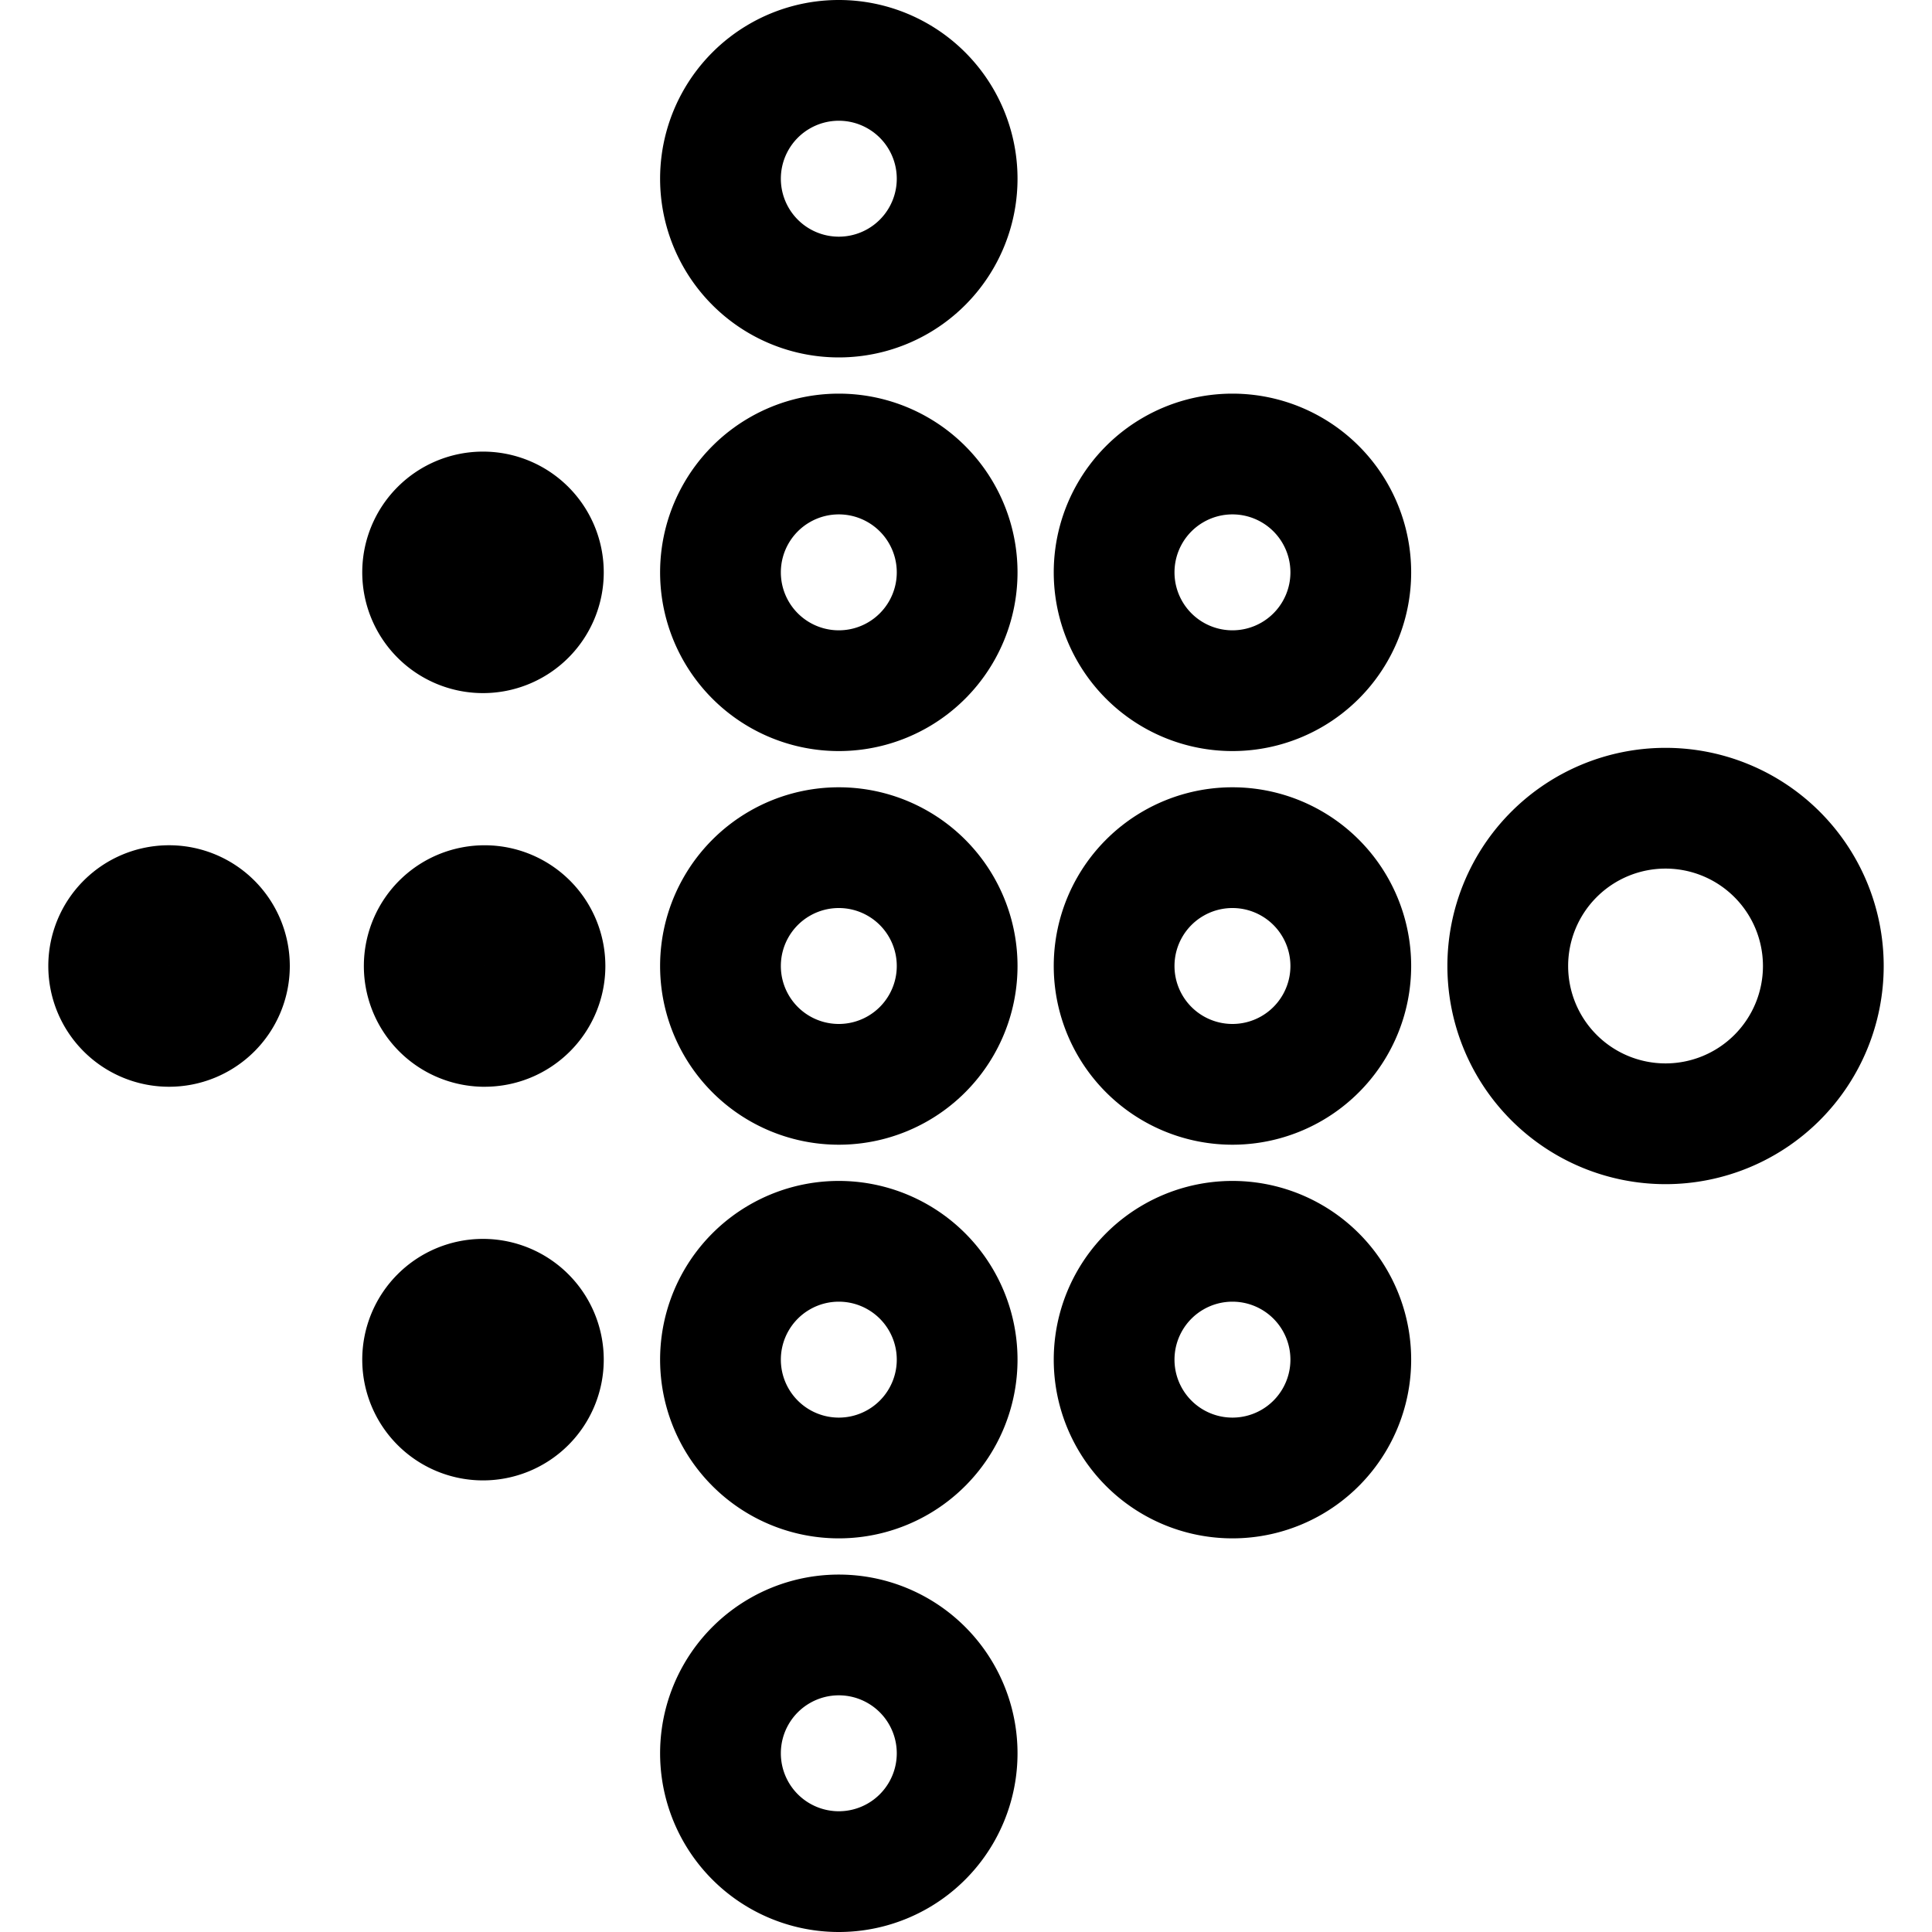
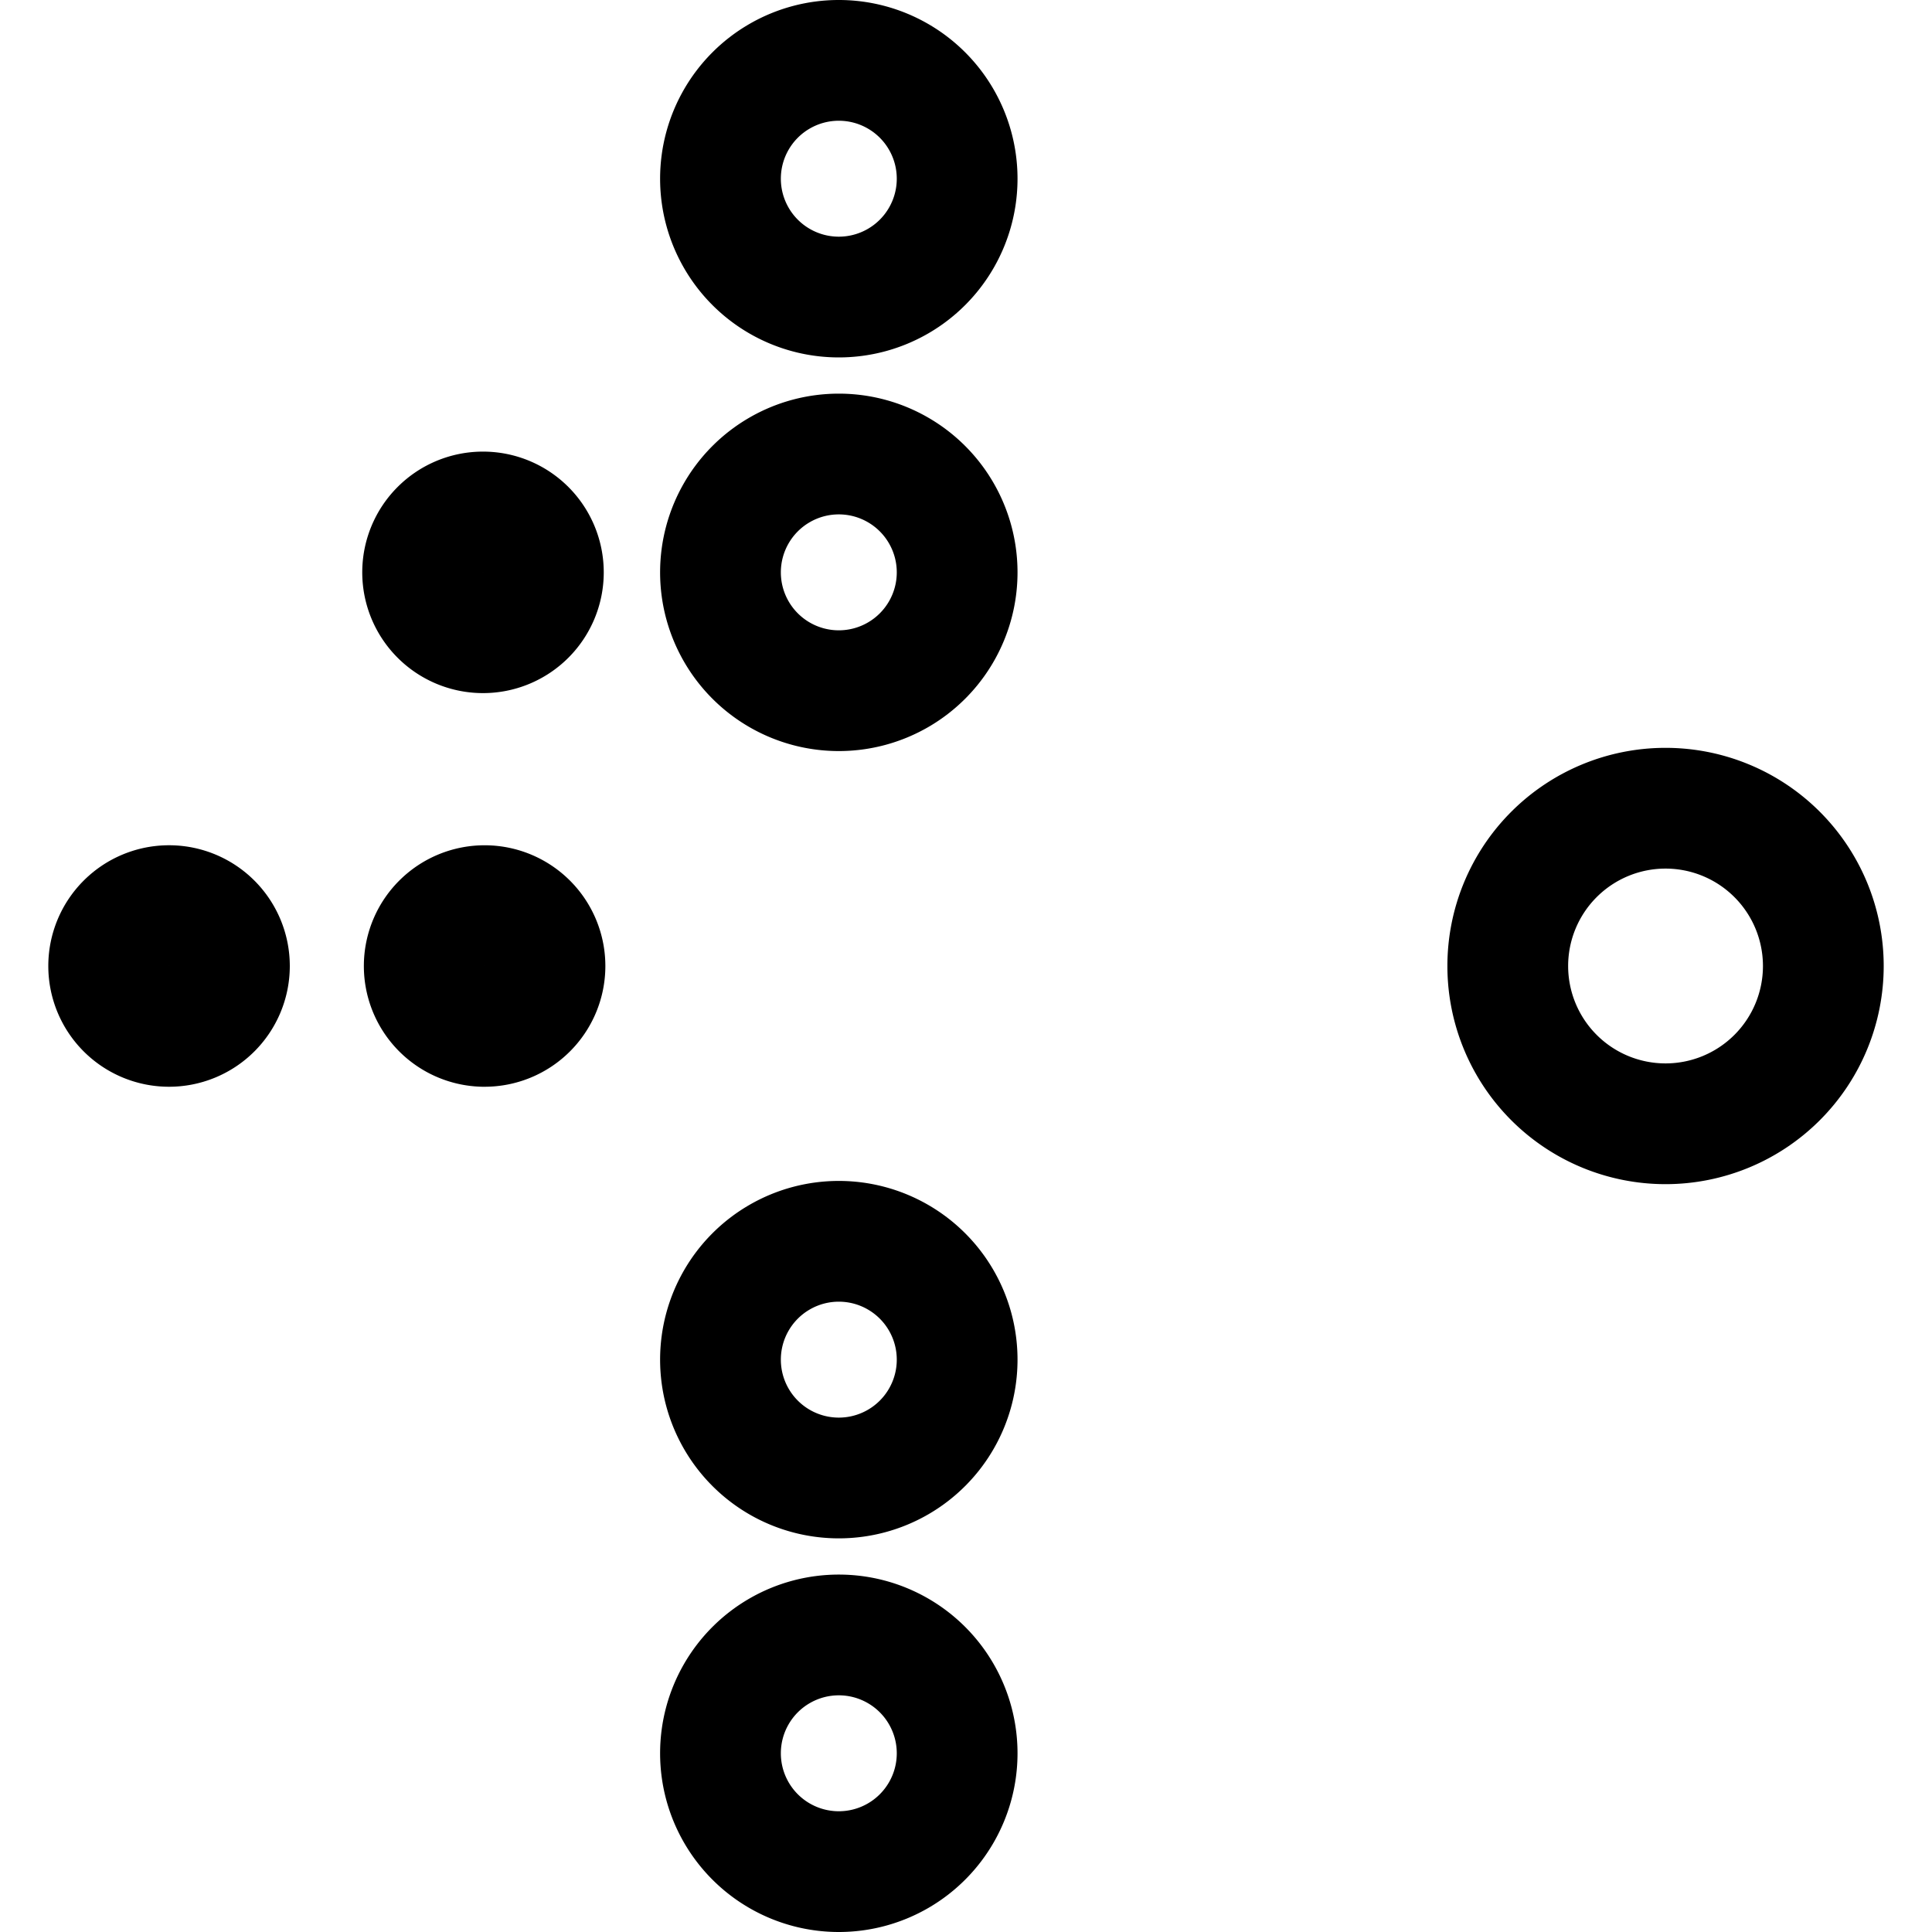
<svg xmlns="http://www.w3.org/2000/svg" id="Technology-Fitbit--Streamline-Streamline-3.0.svg" viewBox="0 0 24 24" height="24" width="24">
  <desc>Technology Fitbit Streamline Icon: https://streamlinehq.com</desc>
  <defs />
  <title>technology-fitbit</title>
  <path d="M18.73 12a1.96 1.96 0 1 0 3.92 0 1.96 1.96 0 1 0 -3.92 0" fill="none" stroke="#000000" stroke-linecap="round" stroke-linejoin="round" stroke-width="1.5" />
-   <path d="M8.95 12a1.47 1.47 0 1 0 2.94 0 1.47 1.47 0 1 0 -2.94 0" fill="none" stroke="#000000" stroke-linecap="round" stroke-linejoin="round" stroke-width="1.5" />
  <path d="M6 12.75a0.75 0.75 0 1 1 0.77 -0.75 0.75 0.75 0 0 1 -0.75 0.75" fill="none" stroke="#000000" stroke-linecap="round" stroke-linejoin="round" stroke-width="1.5" />
  <path d="M2.1 12.75a0.75 0.75 0 1 1 0.75 -0.75 0.75 0.75 0 0 1 -0.75 0.75" fill="none" stroke="#000000" stroke-linecap="round" stroke-linejoin="round" stroke-width="1.5" />
  <path d="M8.95 16.89a1.47 1.47 0 1 0 2.94 0 1.47 1.47 0 1 0 -2.94 0" fill="none" stroke="#000000" stroke-linecap="round" stroke-linejoin="round" stroke-width="1.5" />
-   <path d="M6 17.64a0.75 0.75 0 1 1 0.75 -0.75 0.75 0.75 0 0 1 -0.75 0.75" fill="none" stroke="#000000" stroke-linecap="round" stroke-linejoin="round" stroke-width="1.5" />
  <path d="M8.95 7.11a1.47 1.47 0 1 0 2.94 0 1.47 1.47 0 1 0 -2.94 0" fill="none" stroke="#000000" stroke-linecap="round" stroke-linejoin="round" stroke-width="1.5" />
-   <path d="M13.84 12a1.47 1.47 0 1 0 2.94 0 1.47 1.47 0 1 0 -2.94 0" fill="none" stroke="#000000" stroke-linecap="round" stroke-linejoin="round" stroke-width="1.5" />
-   <path d="M13.84 16.89a1.47 1.47 0 1 0 2.94 0 1.47 1.47 0 1 0 -2.94 0" fill="none" stroke="#000000" stroke-linecap="round" stroke-linejoin="round" stroke-width="1.5" />
-   <path d="M13.84 7.11a1.47 1.47 0 1 0 2.94 0 1.47 1.47 0 1 0 -2.94 0" fill="none" stroke="#000000" stroke-linecap="round" stroke-linejoin="round" stroke-width="1.5" />
  <path d="M8.95 2.22a1.47 1.47 0 1 0 2.94 0 1.47 1.47 0 1 0 -2.94 0" fill="none" stroke="#000000" stroke-linecap="round" stroke-linejoin="round" stroke-width="1.5" />
  <path d="M8.95 21.78a1.47 1.47 0 1 0 2.94 0 1.47 1.47 0 1 0 -2.94 0" fill="none" stroke="#000000" stroke-linecap="round" stroke-linejoin="round" stroke-width="1.5" />
  <path d="M6 7.86a0.75 0.75 0 1 1 0.75 -0.75 0.75 0.75 0 0 1 -0.75 0.75" fill="none" stroke="#000000" stroke-linecap="round" stroke-linejoin="round" stroke-width="1.5" />
</svg>